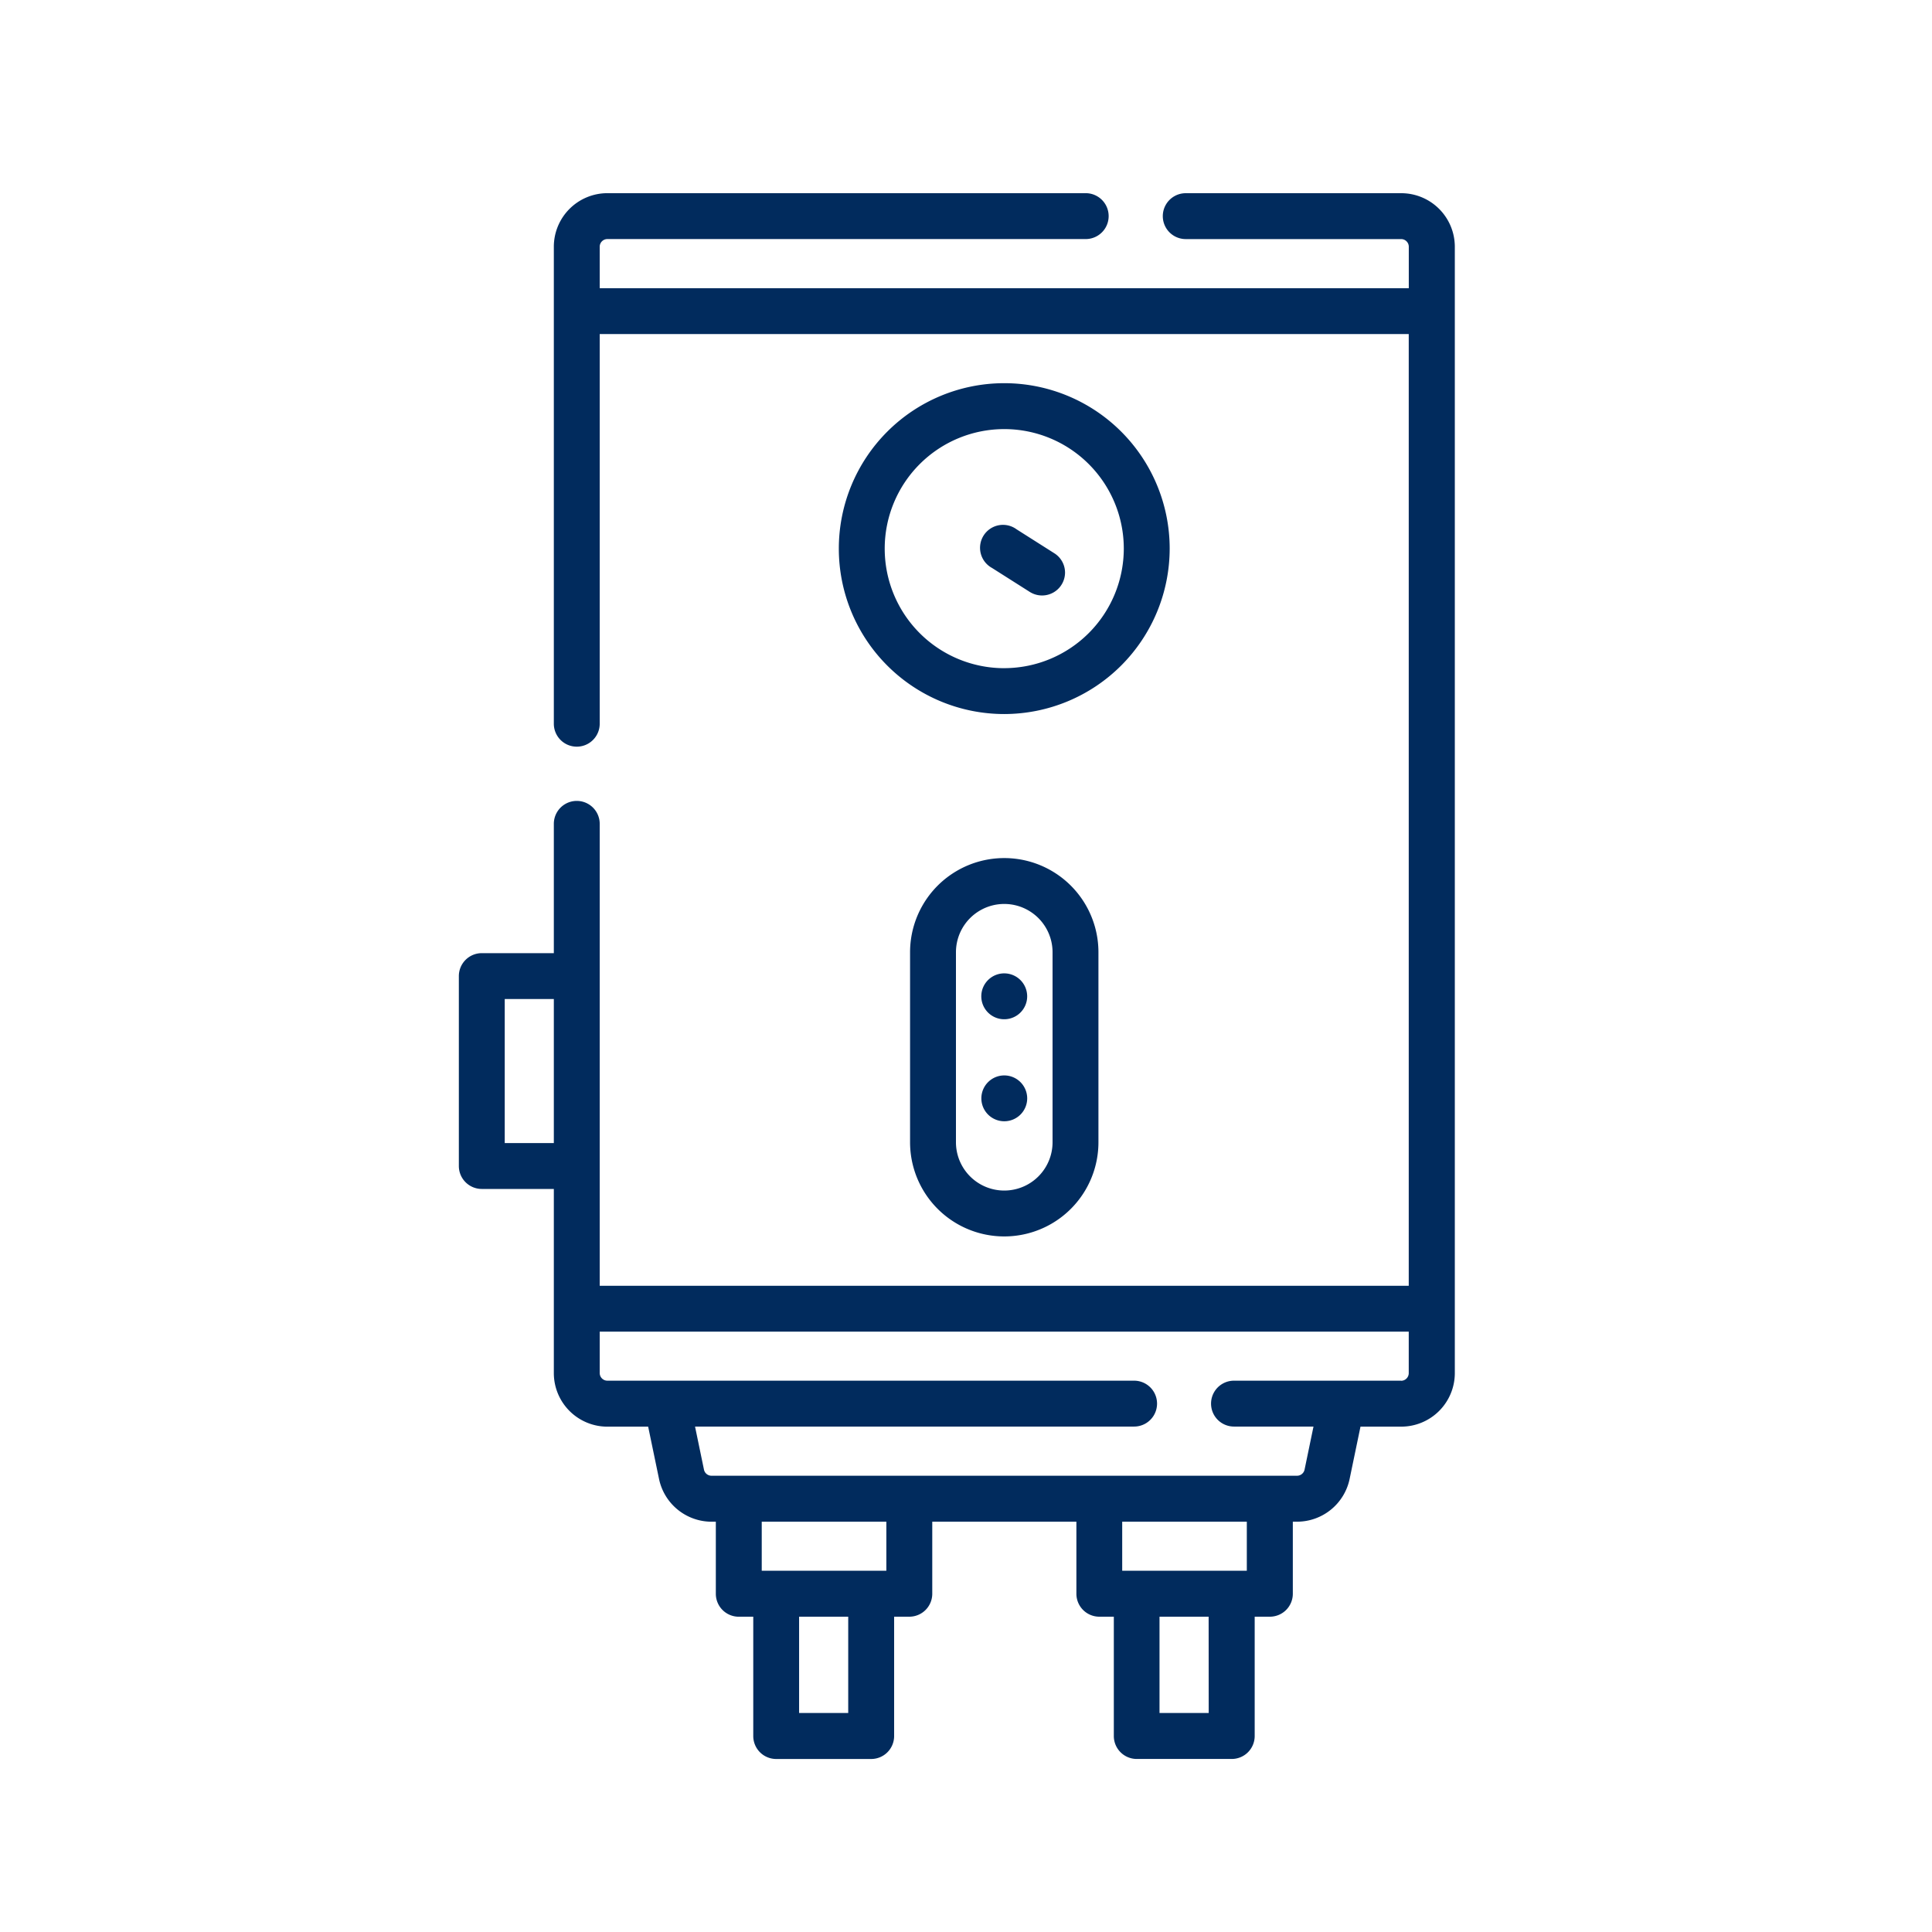
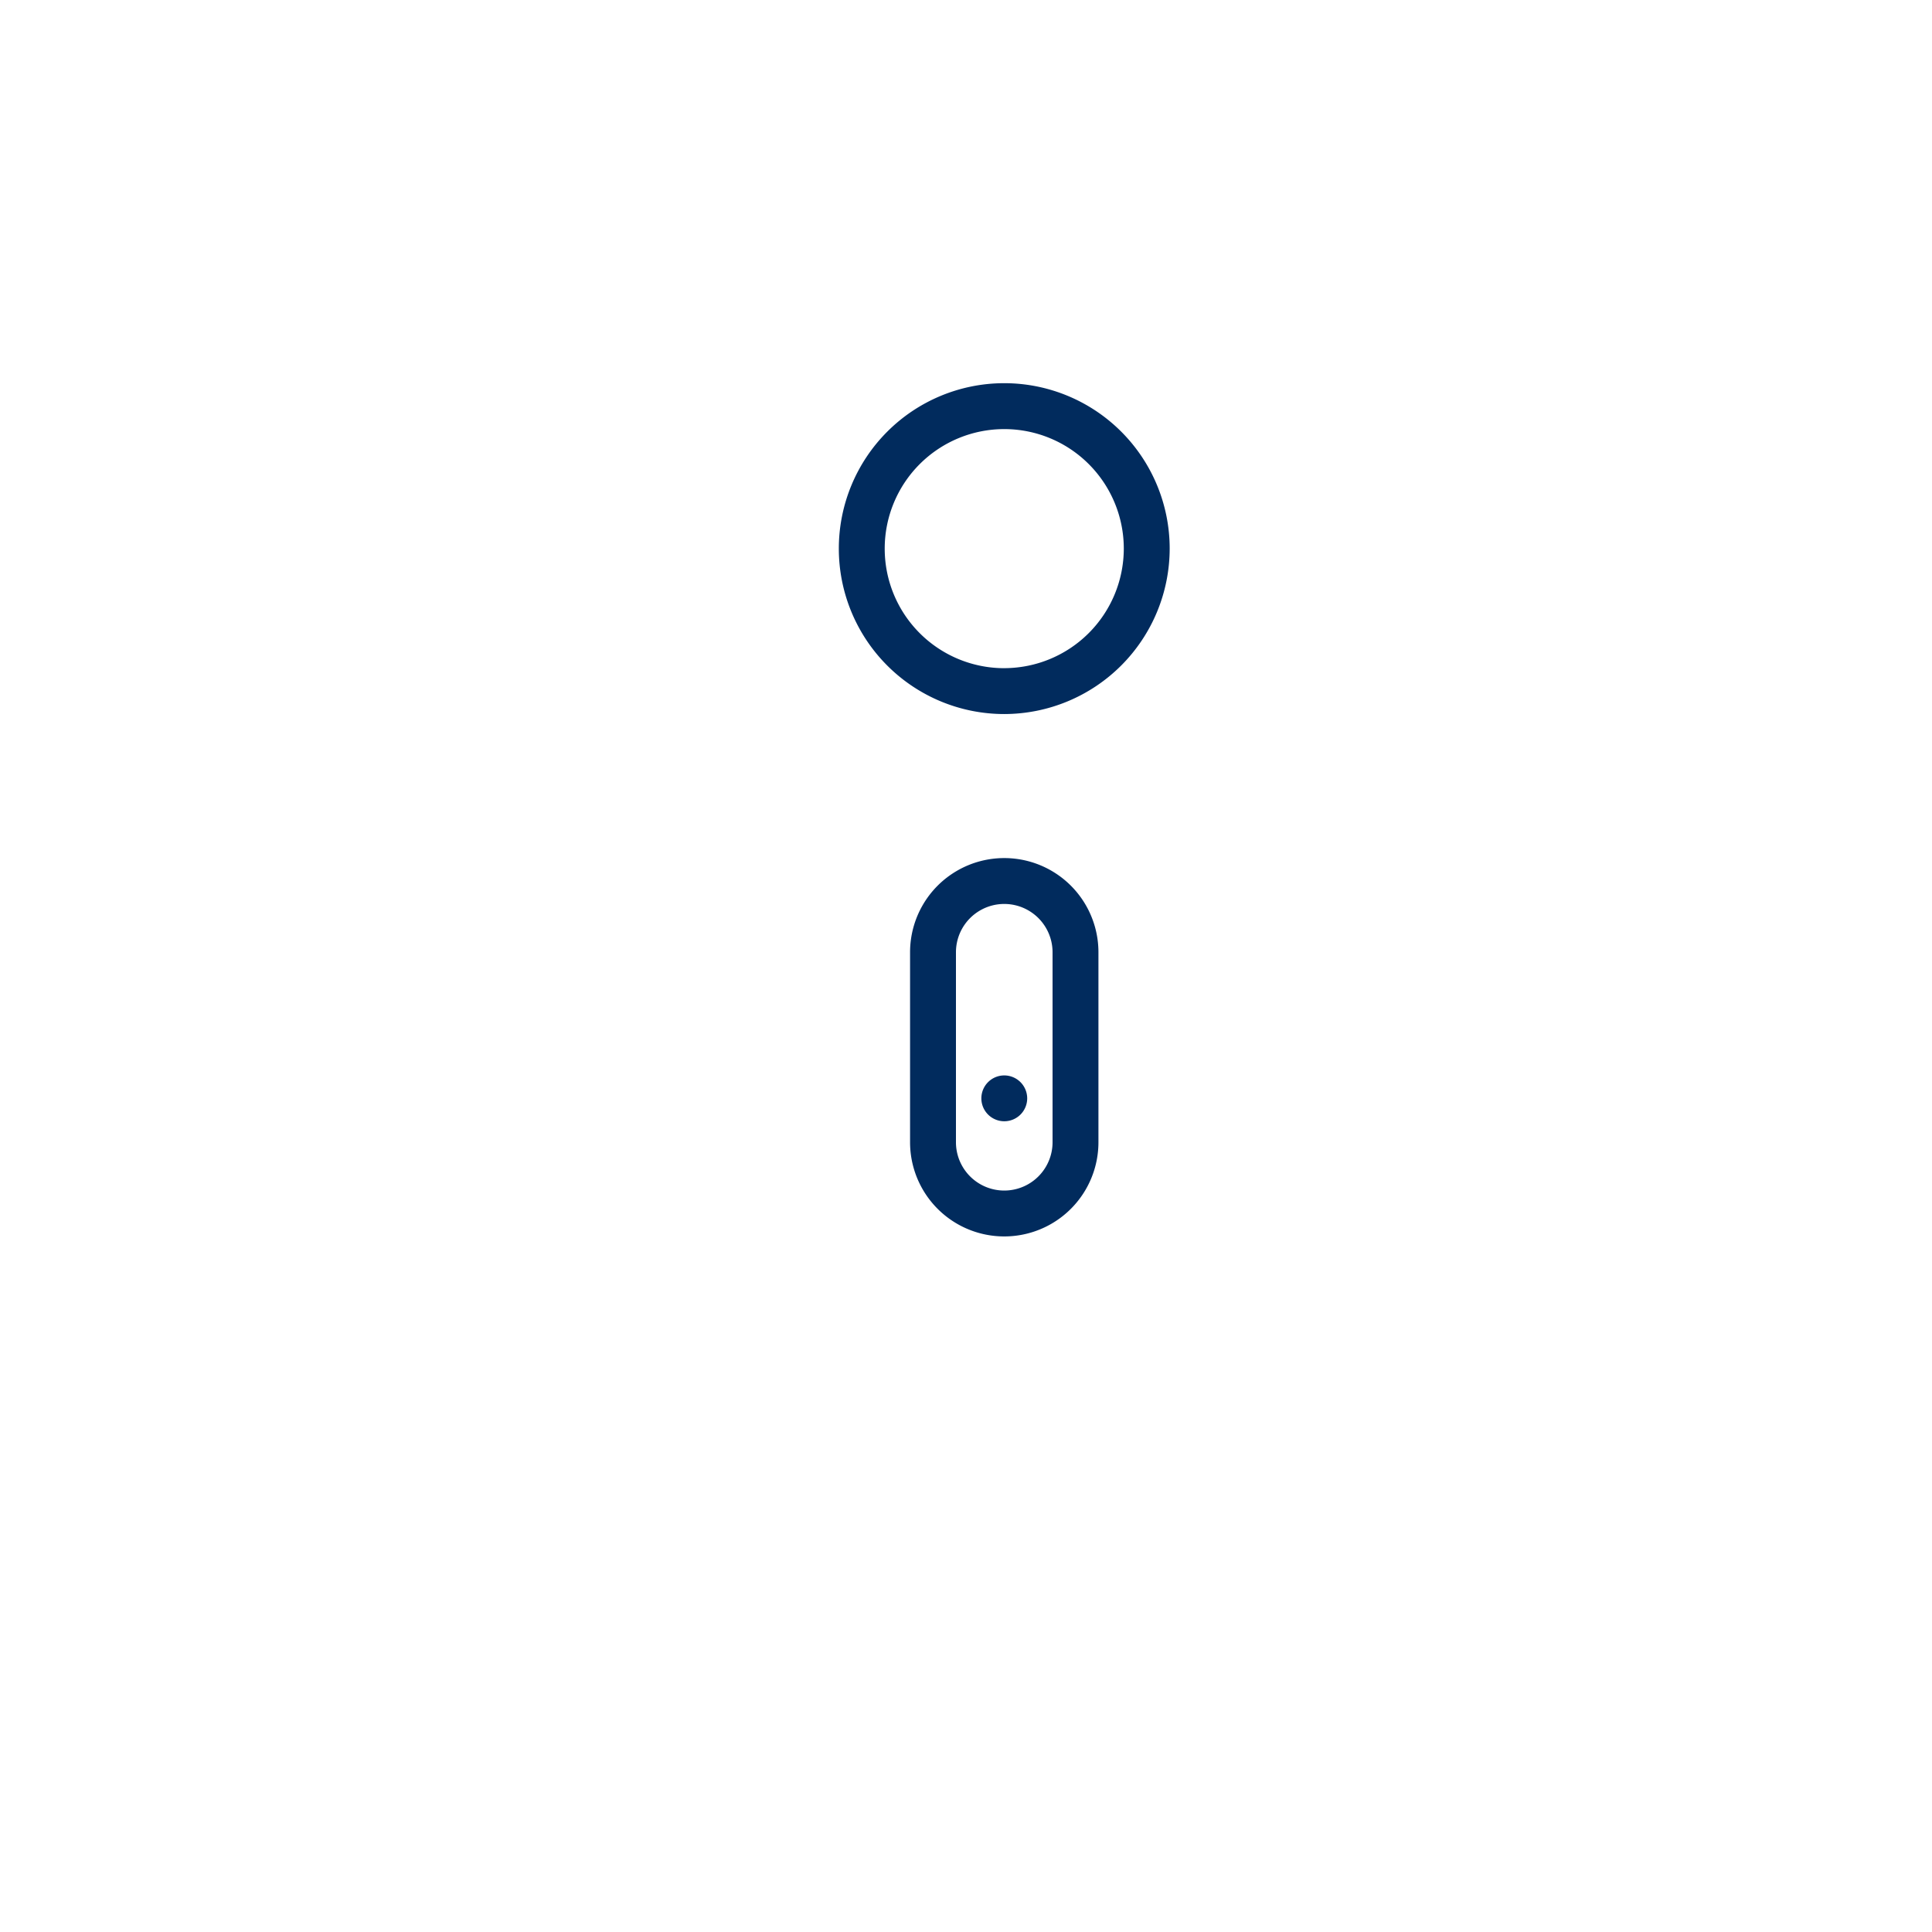
<svg xmlns="http://www.w3.org/2000/svg" width="80" height="80" viewBox="0 0 80 80">
  <g id="Group_1185" data-name="Group 1185" transform="translate(-249 -2257)">
    <rect id="Rectangle_673" data-name="Rectangle 673" width="80" height="80" transform="translate(249 2257)" fill="none" />
    <g id="water-boiler" transform="translate(174.813 2265)">
-       <path id="Path_1248" data-name="Path 1248" d="M132.205,0h-8.919a.95.95,0,0,0,0,1.9h8.919a.317.317,0,0,1,.317.317V3.933H99.02V2.216a.317.317,0,0,1,.317-.317h19.807a.95.95,0,0,0,0-1.9H99.337A2.219,2.219,0,0,0,97.12,2.216V21.968a.95.95,0,0,0,1.9,0V5.833h33.5V45.241H99.02V26.114a.95.95,0,0,0-1.9,0v5.354H94.137a.95.95,0,0,0-.95.95v7.864a.95.95,0,0,0,.95.95H97.12v7.627a2.219,2.219,0,0,0,2.216,2.216h1.69l.451,2.17a2.225,2.225,0,0,0,2.17,1.766h.181v2.984a.95.95,0,0,0,.95.95h.6v4.941a.95.95,0,0,0,.95.95h3.933a.95.95,0,0,0,.95-.95V58.944h.629a.95.95,0,0,0,.95-.95V55.01h5.968v2.984a.95.95,0,0,0,.95.95h.6v4.941a.95.95,0,0,0,.95.95h3.933a.95.95,0,0,0,.95-.95V58.944h.629a.95.95,0,0,0,.95-.95V55.01h.181a2.225,2.225,0,0,0,2.17-1.766l.451-2.17h1.69a2.219,2.219,0,0,0,2.216-2.216V2.216A2.219,2.219,0,0,0,132.205,0ZM95.087,39.332V33.367H97.12v5.965Zm14.223,23.6h-2.034V58.944h2.034Zm1.579-5.891h-5.16V55.01h5.16Zm13.348,5.891H122.2V58.944h2.034Zm1.578-5.891h-5.16V55.01h5.16Zm6.391-7.87h-6.922a.95.95,0,0,0,0,1.9h3.292l-.37,1.784a.318.318,0,0,1-.31.252H103.647a.318.318,0,0,1-.31-.252l-.37-1.784h18.181a.95.95,0,1,0,0-1.9H99.337a.317.317,0,0,1-.317-.317V47.141h33.5v1.717A.317.317,0,0,1,132.205,49.175Z" fill="#012b5d" />
      <path id="Path_1249" data-name="Path 1249" d="M231.137,68.975a6.85,6.85,0,1,0-6.85,6.85A6.858,6.858,0,0,0,231.137,68.975Zm-6.85,4.951a4.95,4.95,0,1,1,4.95-4.951A4.956,4.956,0,0,1,224.287,73.925Z" transform="translate(-108.516 -54.258)" fill="#012b5d" />
      <path id="Path_1250" data-name="Path 1250" d="M240.732,221.336V229.2a3.9,3.9,0,1,0,7.8,0v-7.867a3.9,3.9,0,0,0-7.8,0Zm5.9,0V229.2a2,2,0,1,1-4,0v-7.867a2,2,0,0,1,4,0Z" transform="translate(-128.861 -189.902)" fill="#012b5d" />
-       <path id="Path_1251" data-name="Path 1251" d="M267.495,110.658a.949.949,0,0,0-.441-.8l-1.567-.994a.95.95,0,1,0-1.017,1.6l1.567.994A.951.951,0,0,0,267.495,110.658Z" transform="translate(-149.207 -94.947)" fill="#012b5d" />
-       <path id="Path_1252" data-name="Path 1252" d="M264.978,255.108a.95.95,0,1,0,.931,1.136A.951.951,0,0,0,264.978,255.108Z" transform="translate(-149.207 -222.803)" fill="#012b5d" />
      <path id="Path_1253" data-name="Path 1253" d="M264.976,288.485a.949.949,0,1,0,.95.949A.951.951,0,0,0,264.976,288.485Z" transform="translate(-149.205 -251.954)" fill="#012b5d" />
    </g>
  </g>
</svg>